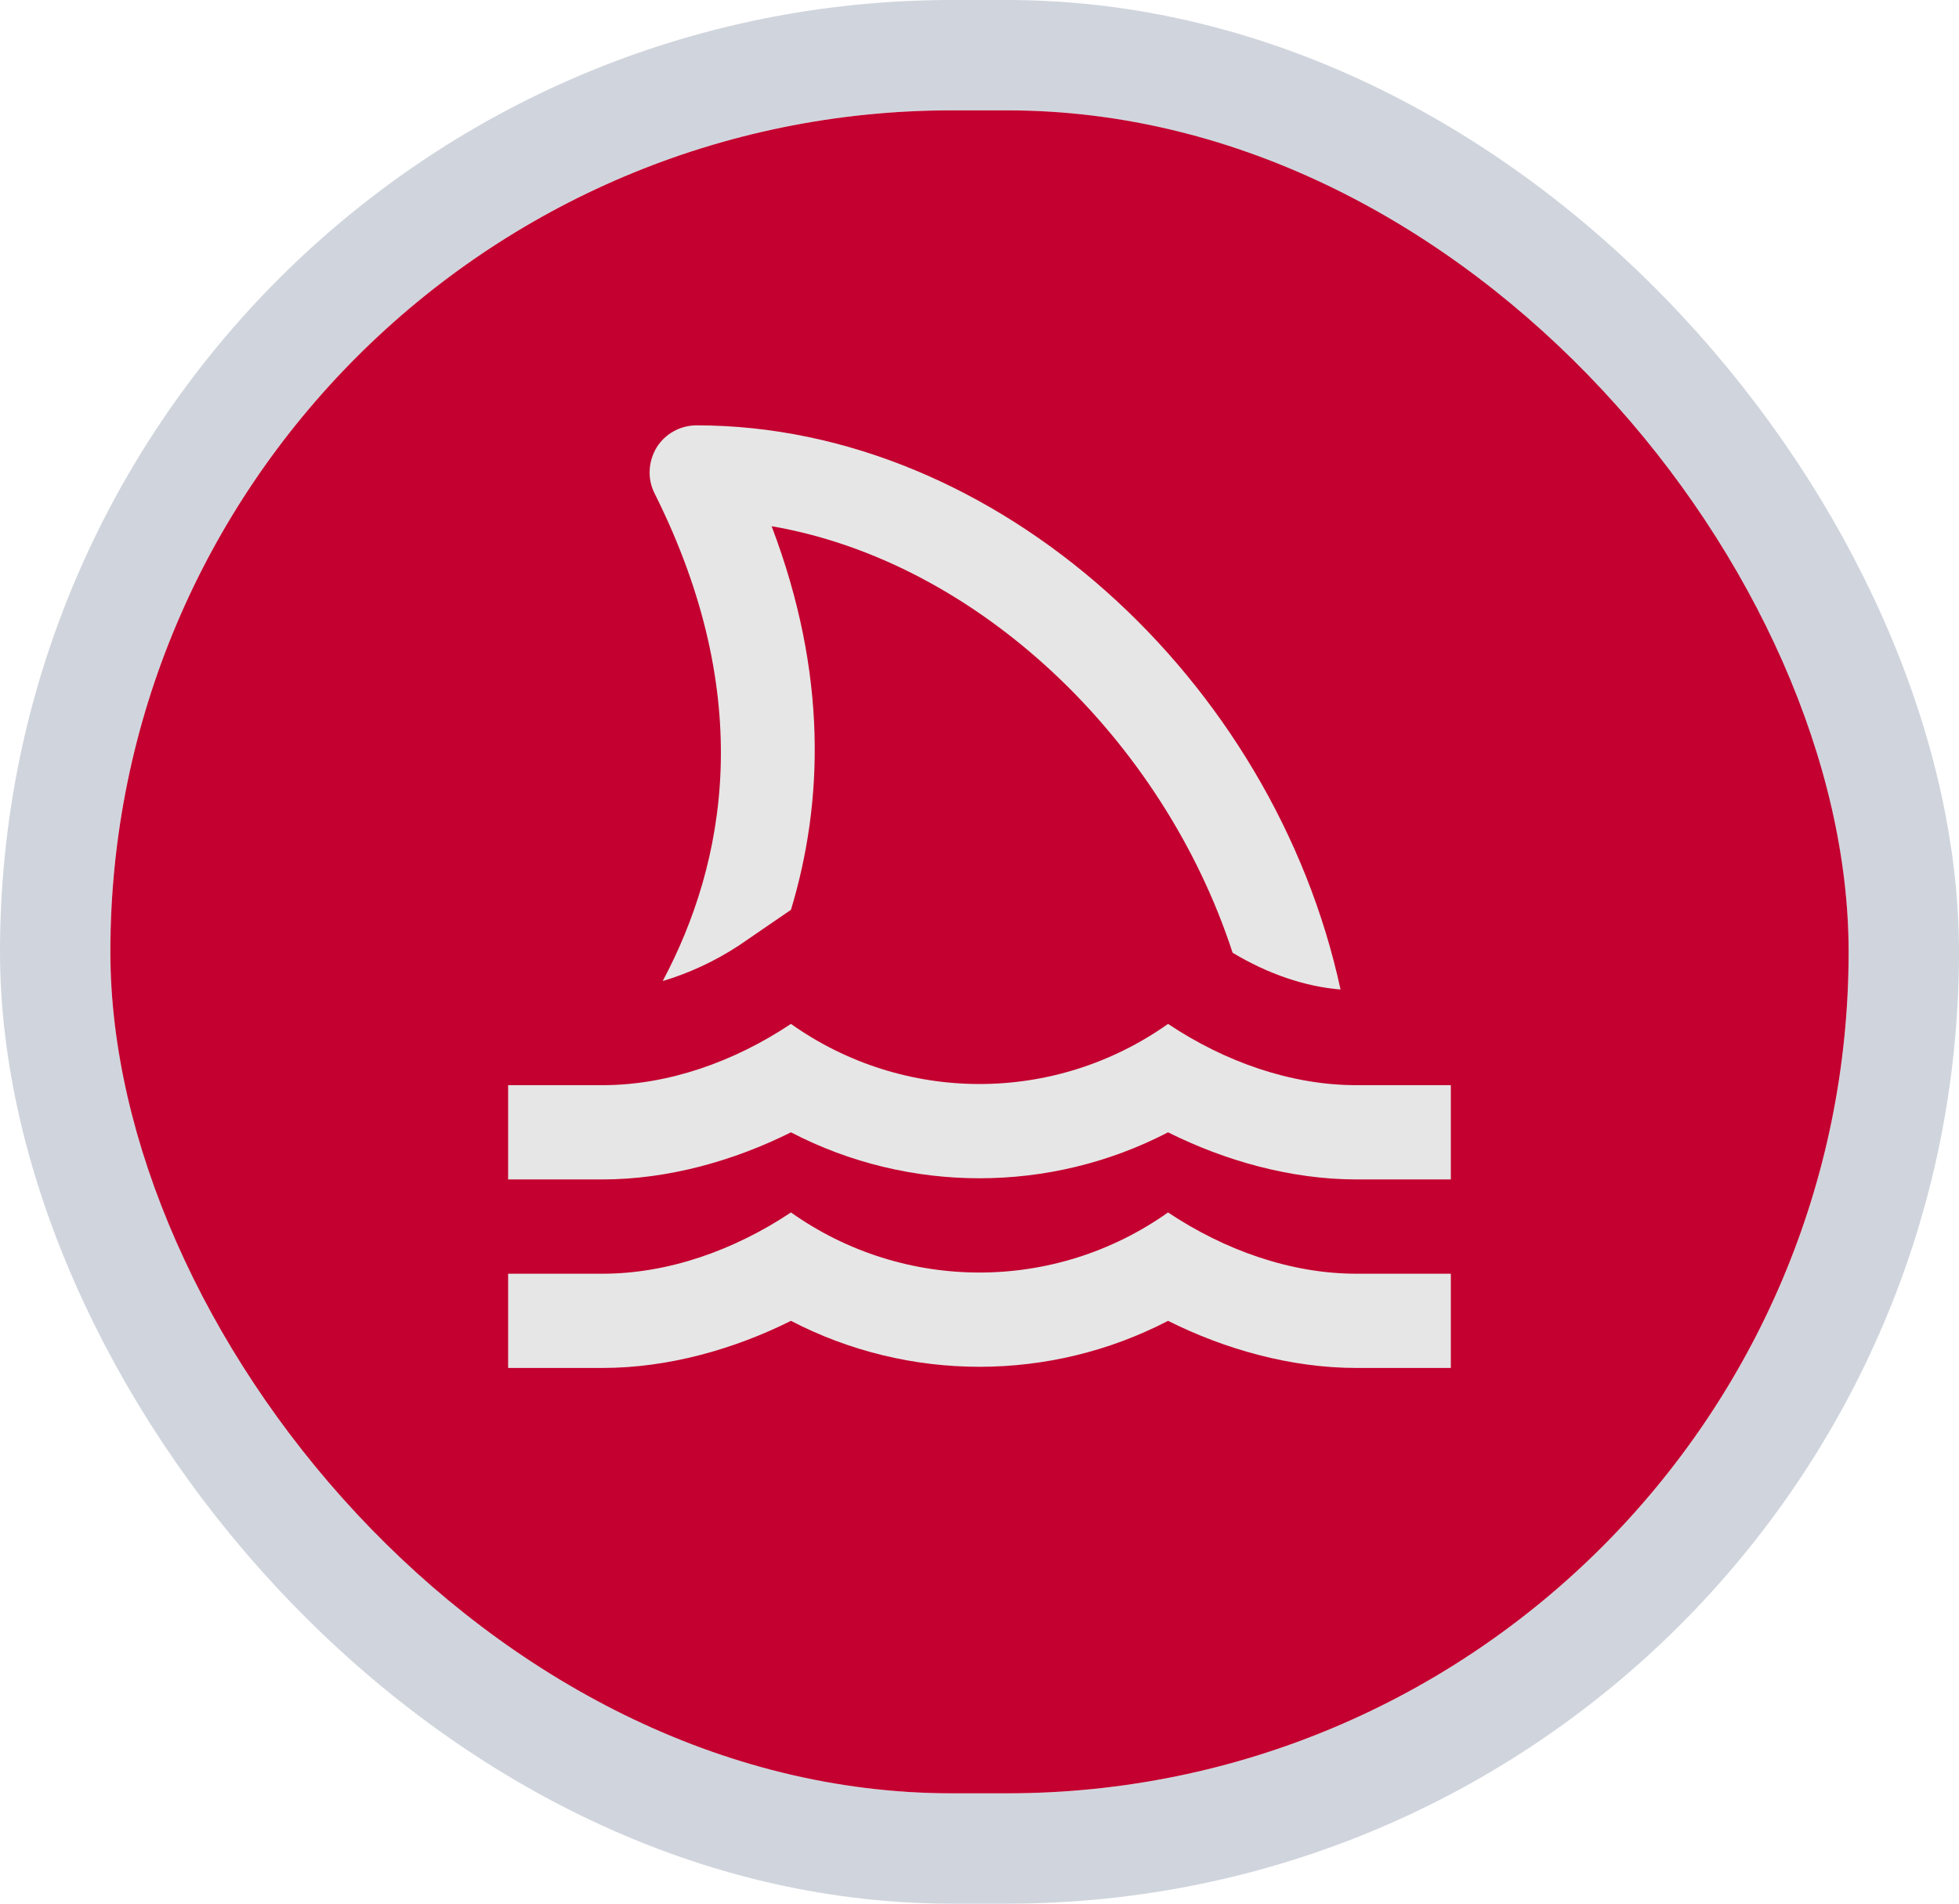
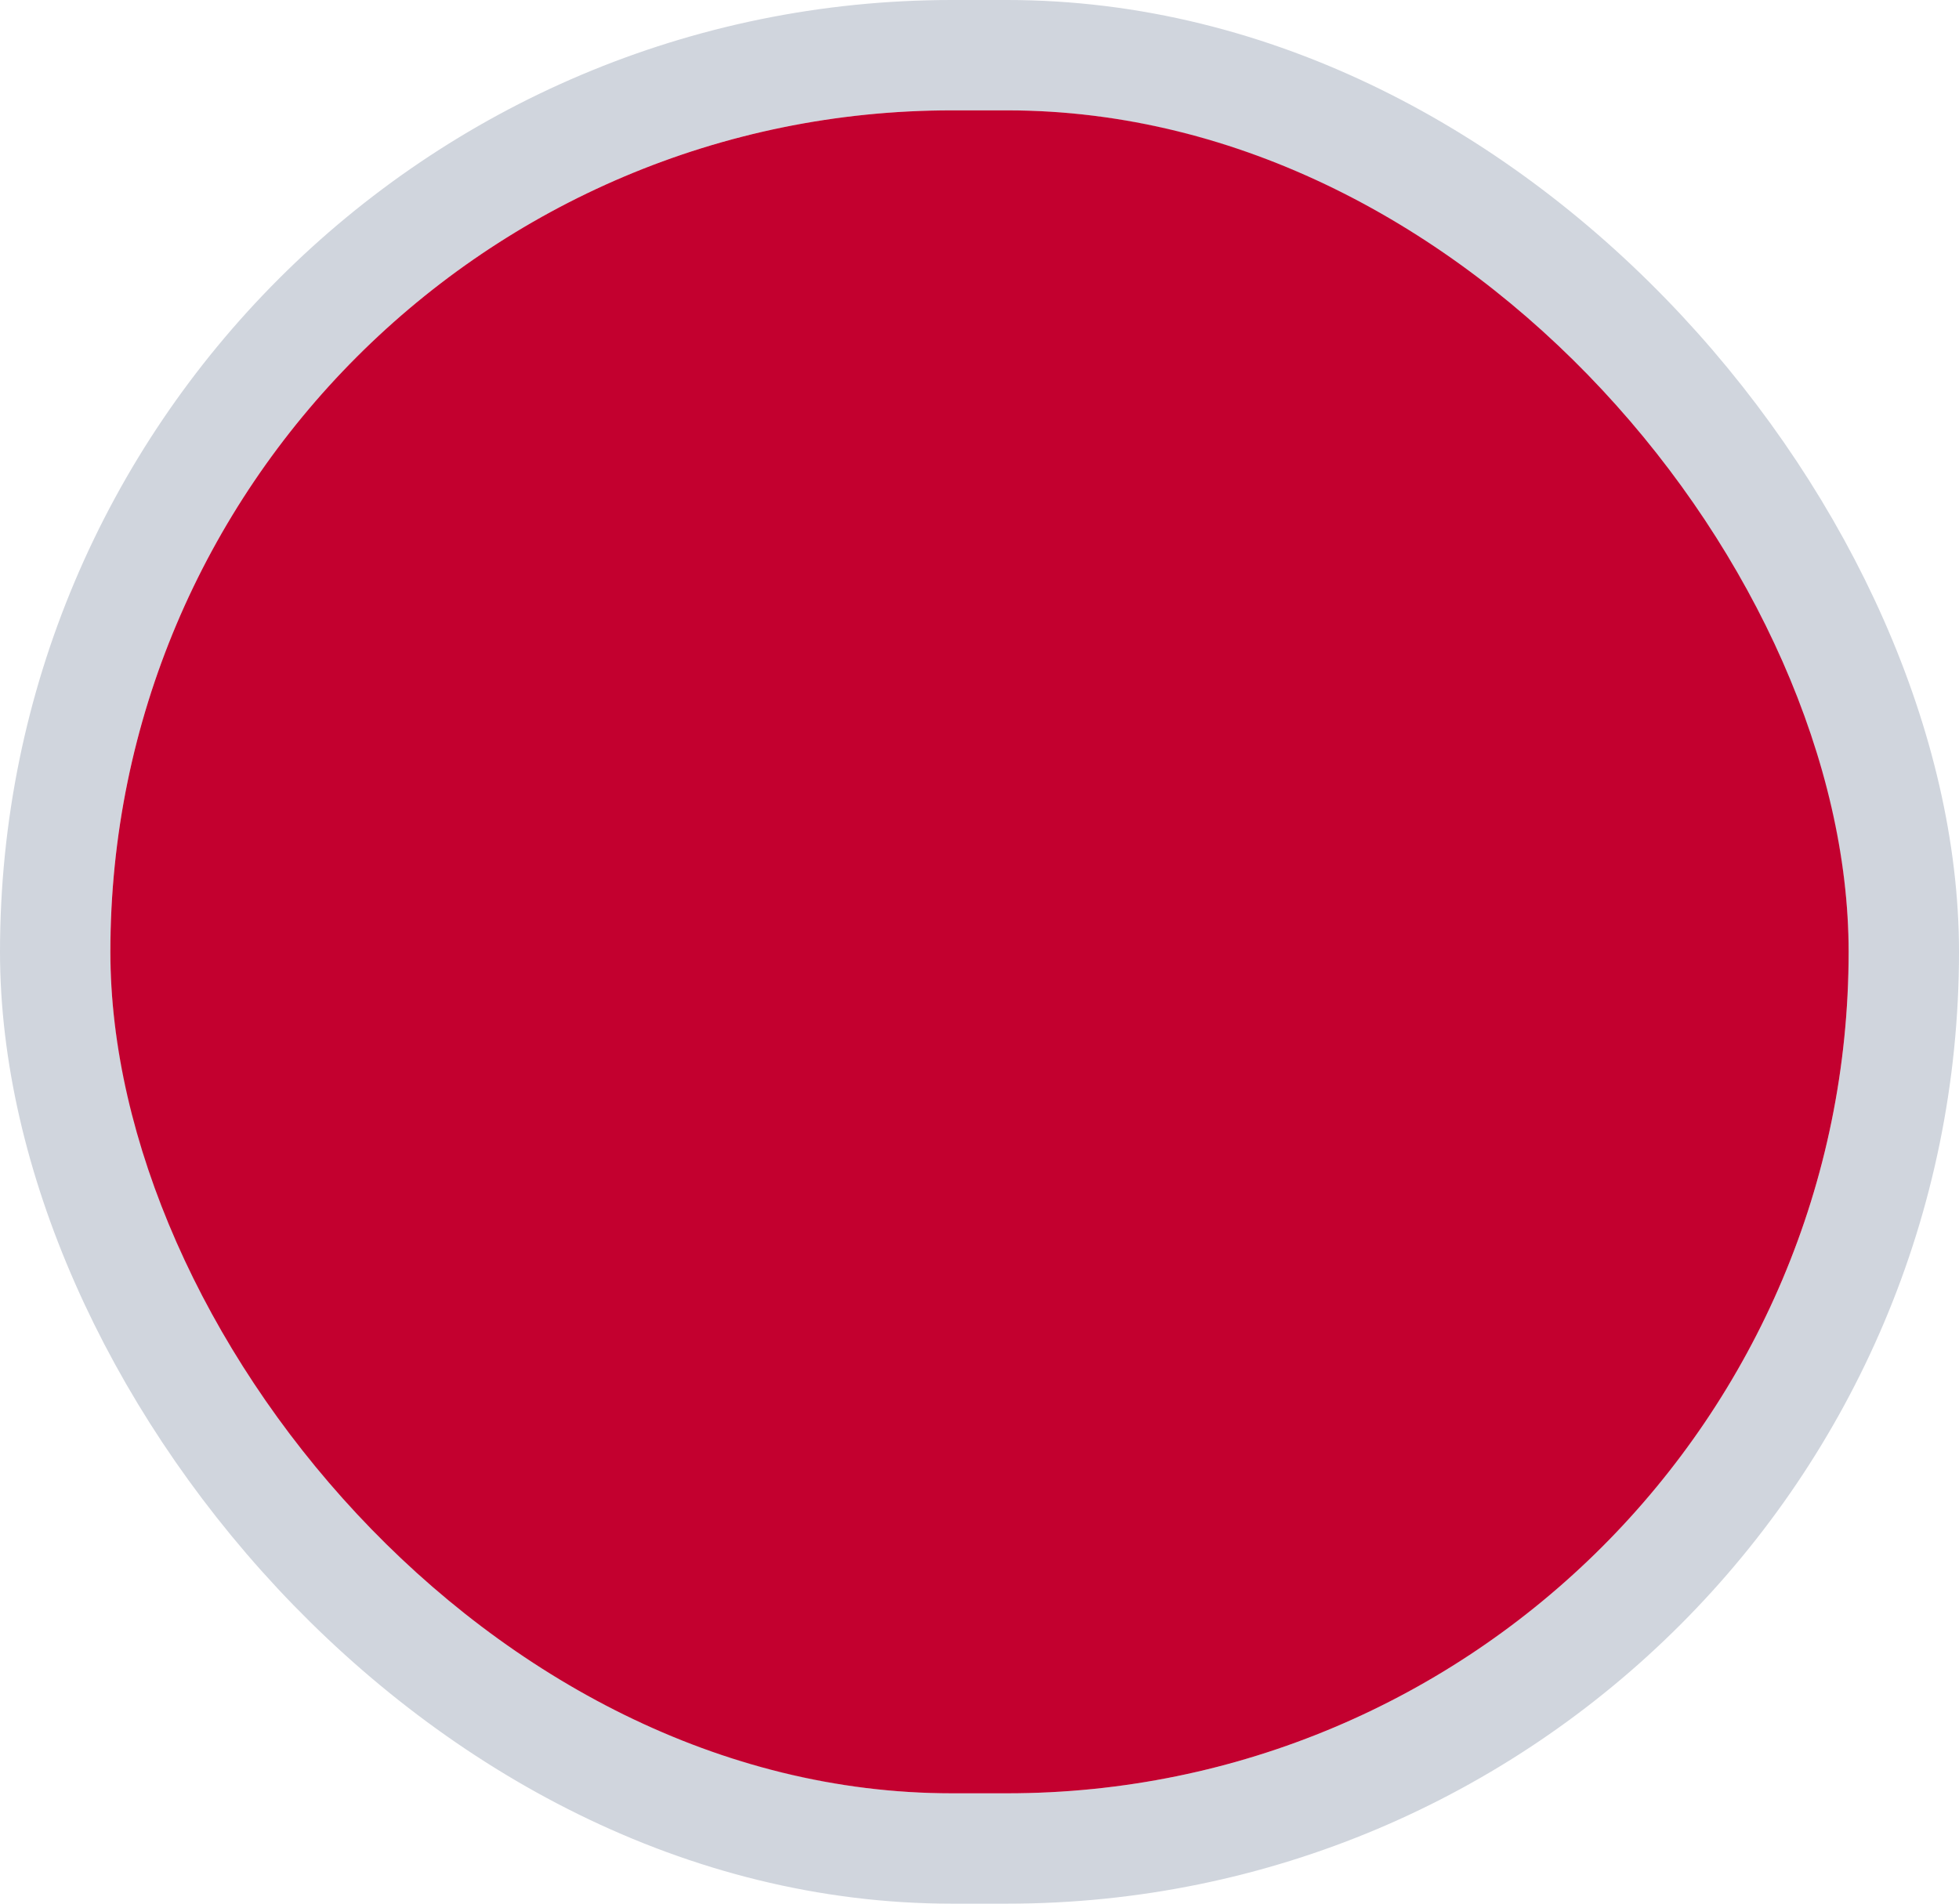
<svg xmlns="http://www.w3.org/2000/svg" width="71" height="69" viewBox="0 0 71 69" fill="none">
  <rect x="2" y="2" width="67" height="65" rx="32.5" stroke="#D0D5DD" stroke-width="4" />
  <rect x="4" y="4" width="63" height="61" rx="30.5" fill="#C3002F" />
-   <path d="M52.583 39.333V42.75H49.166C46.774 42.75 44.383 42.067 42.333 41.042C38.062 43.263 32.937 43.263 28.666 41.042C26.616 42.067 24.224 42.75 21.833 42.75H18.416V39.333H21.833C24.224 39.333 26.616 38.479 28.666 37.112C32.766 40.017 38.233 40.017 42.333 37.112C44.383 38.479 46.774 39.333 49.166 39.333H52.583ZM24.019 35.558C24.942 35.285 25.881 34.858 26.77 34.277L28.666 32.978C29.845 29.083 29.998 24.419 27.966 19.073C35.414 20.354 42.145 26.777 44.673 34.533C45.954 35.302 47.304 35.763 48.585 35.865C46.159 24.642 36.131 15.417 25.249 15.417C24.651 15.417 24.105 15.724 23.797 16.22C23.49 16.732 23.456 17.364 23.729 17.894C27.436 25.308 26.291 31.287 24.019 35.558ZM42.333 43.946C38.233 46.85 32.766 46.85 28.666 43.946C26.616 45.312 24.224 46.167 21.833 46.167H18.416V49.583H21.833C24.224 49.583 26.616 48.9 28.666 47.875C32.937 50.096 38.062 50.096 42.333 47.875C44.383 48.9 46.774 49.583 49.166 49.583H52.583V46.167H49.166C46.774 46.167 44.383 45.312 42.333 43.946Z" fill="#E6E6E6" />
</svg>